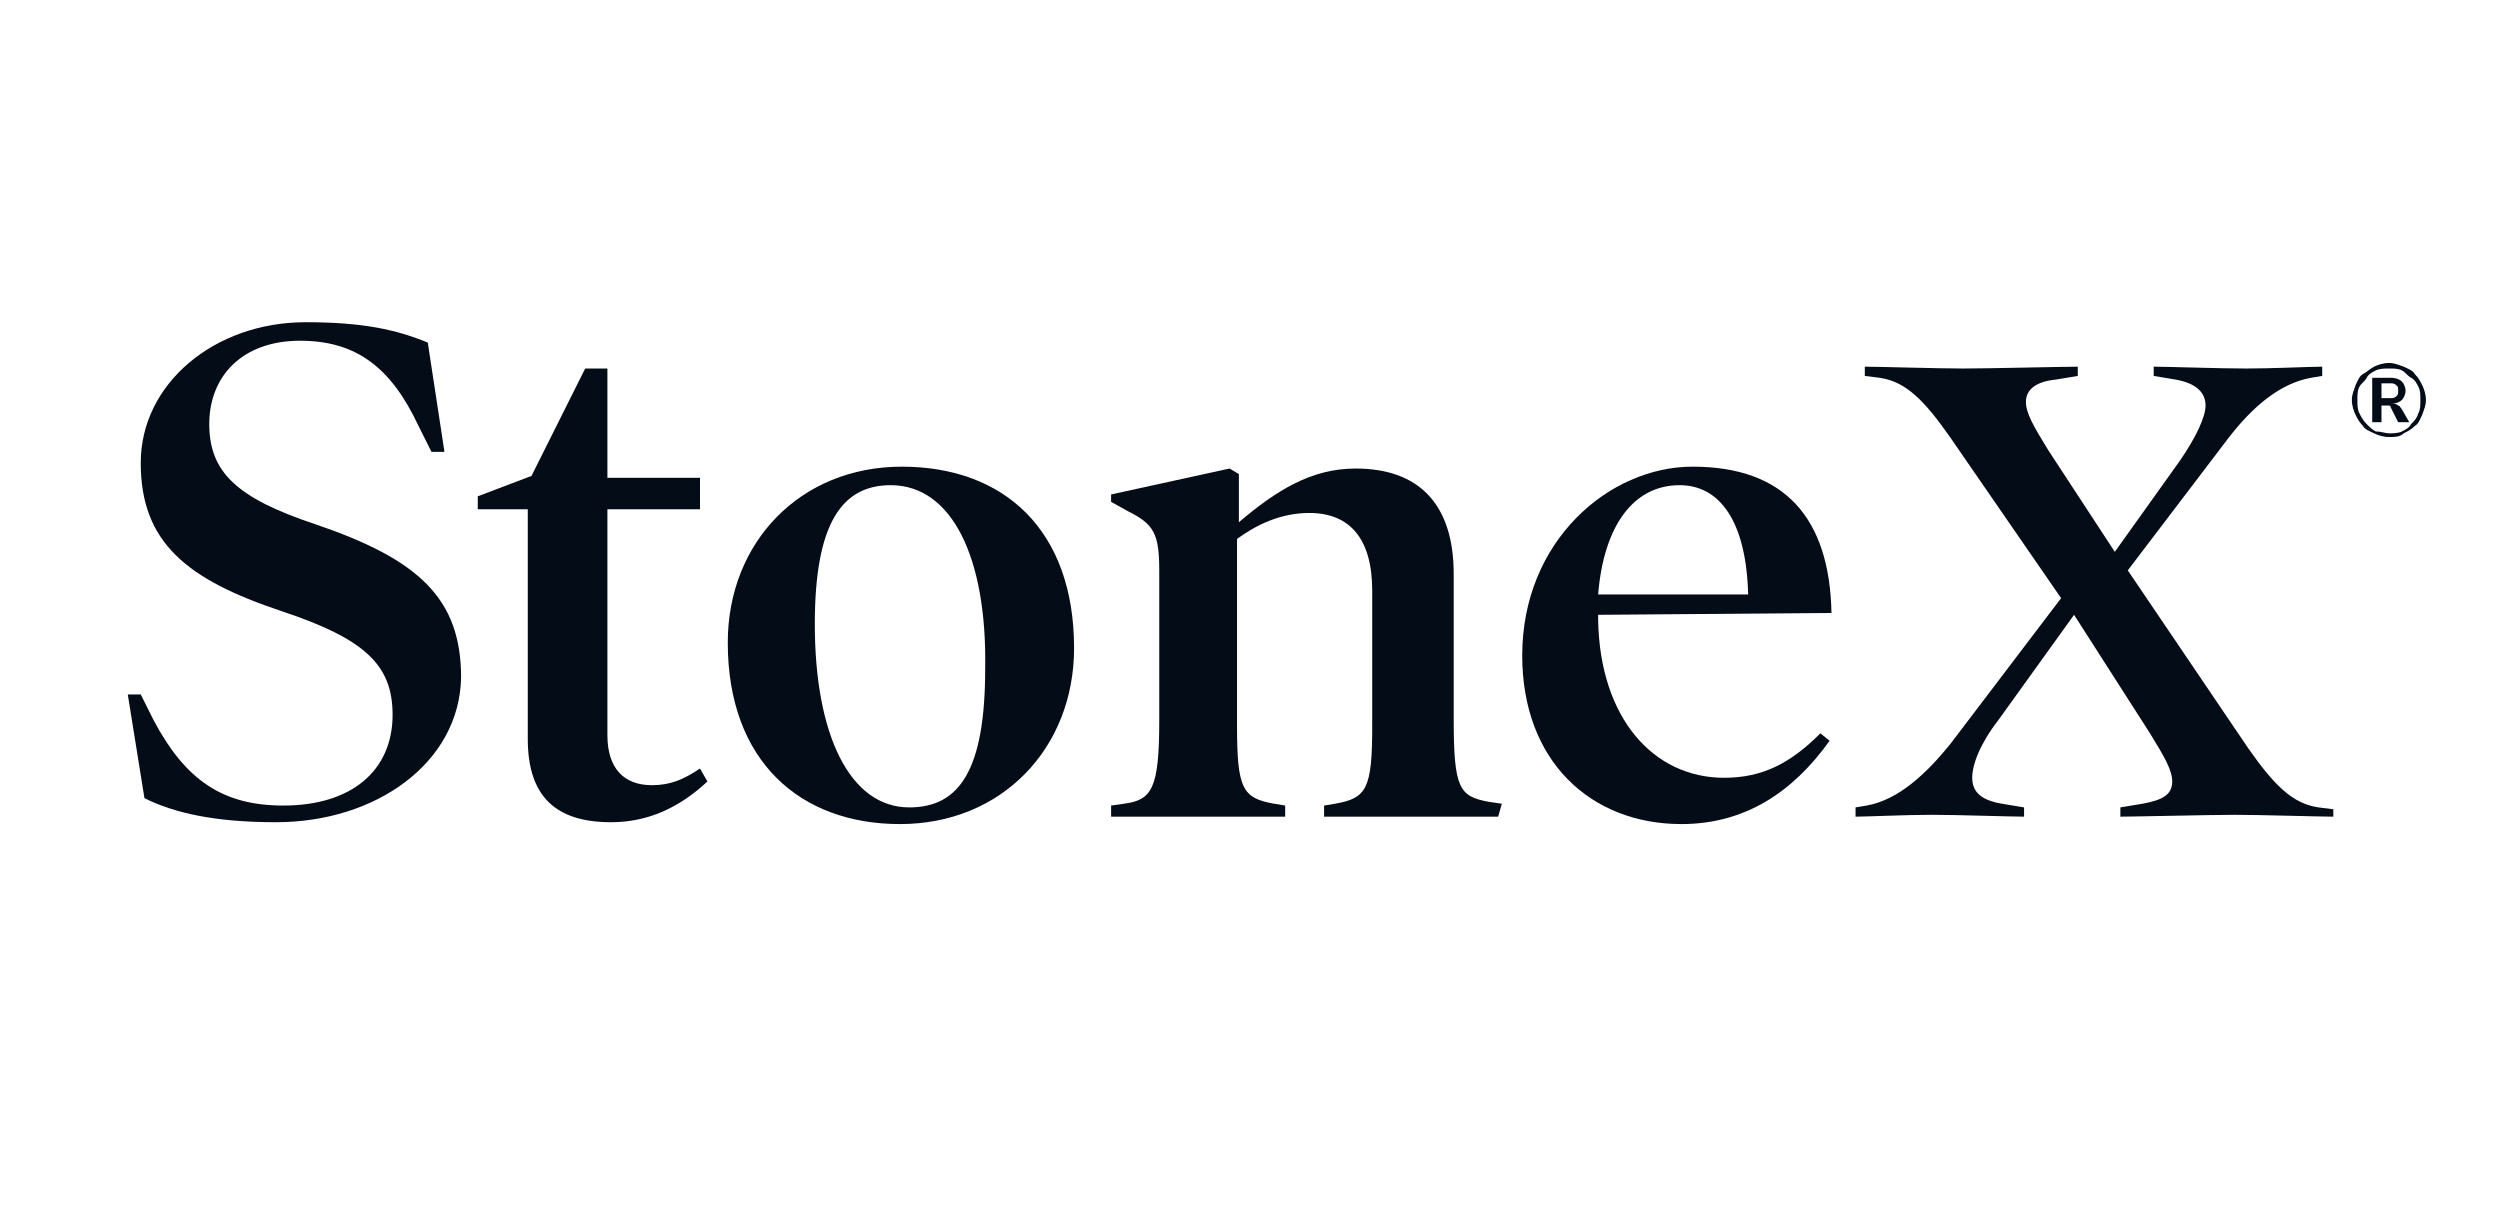
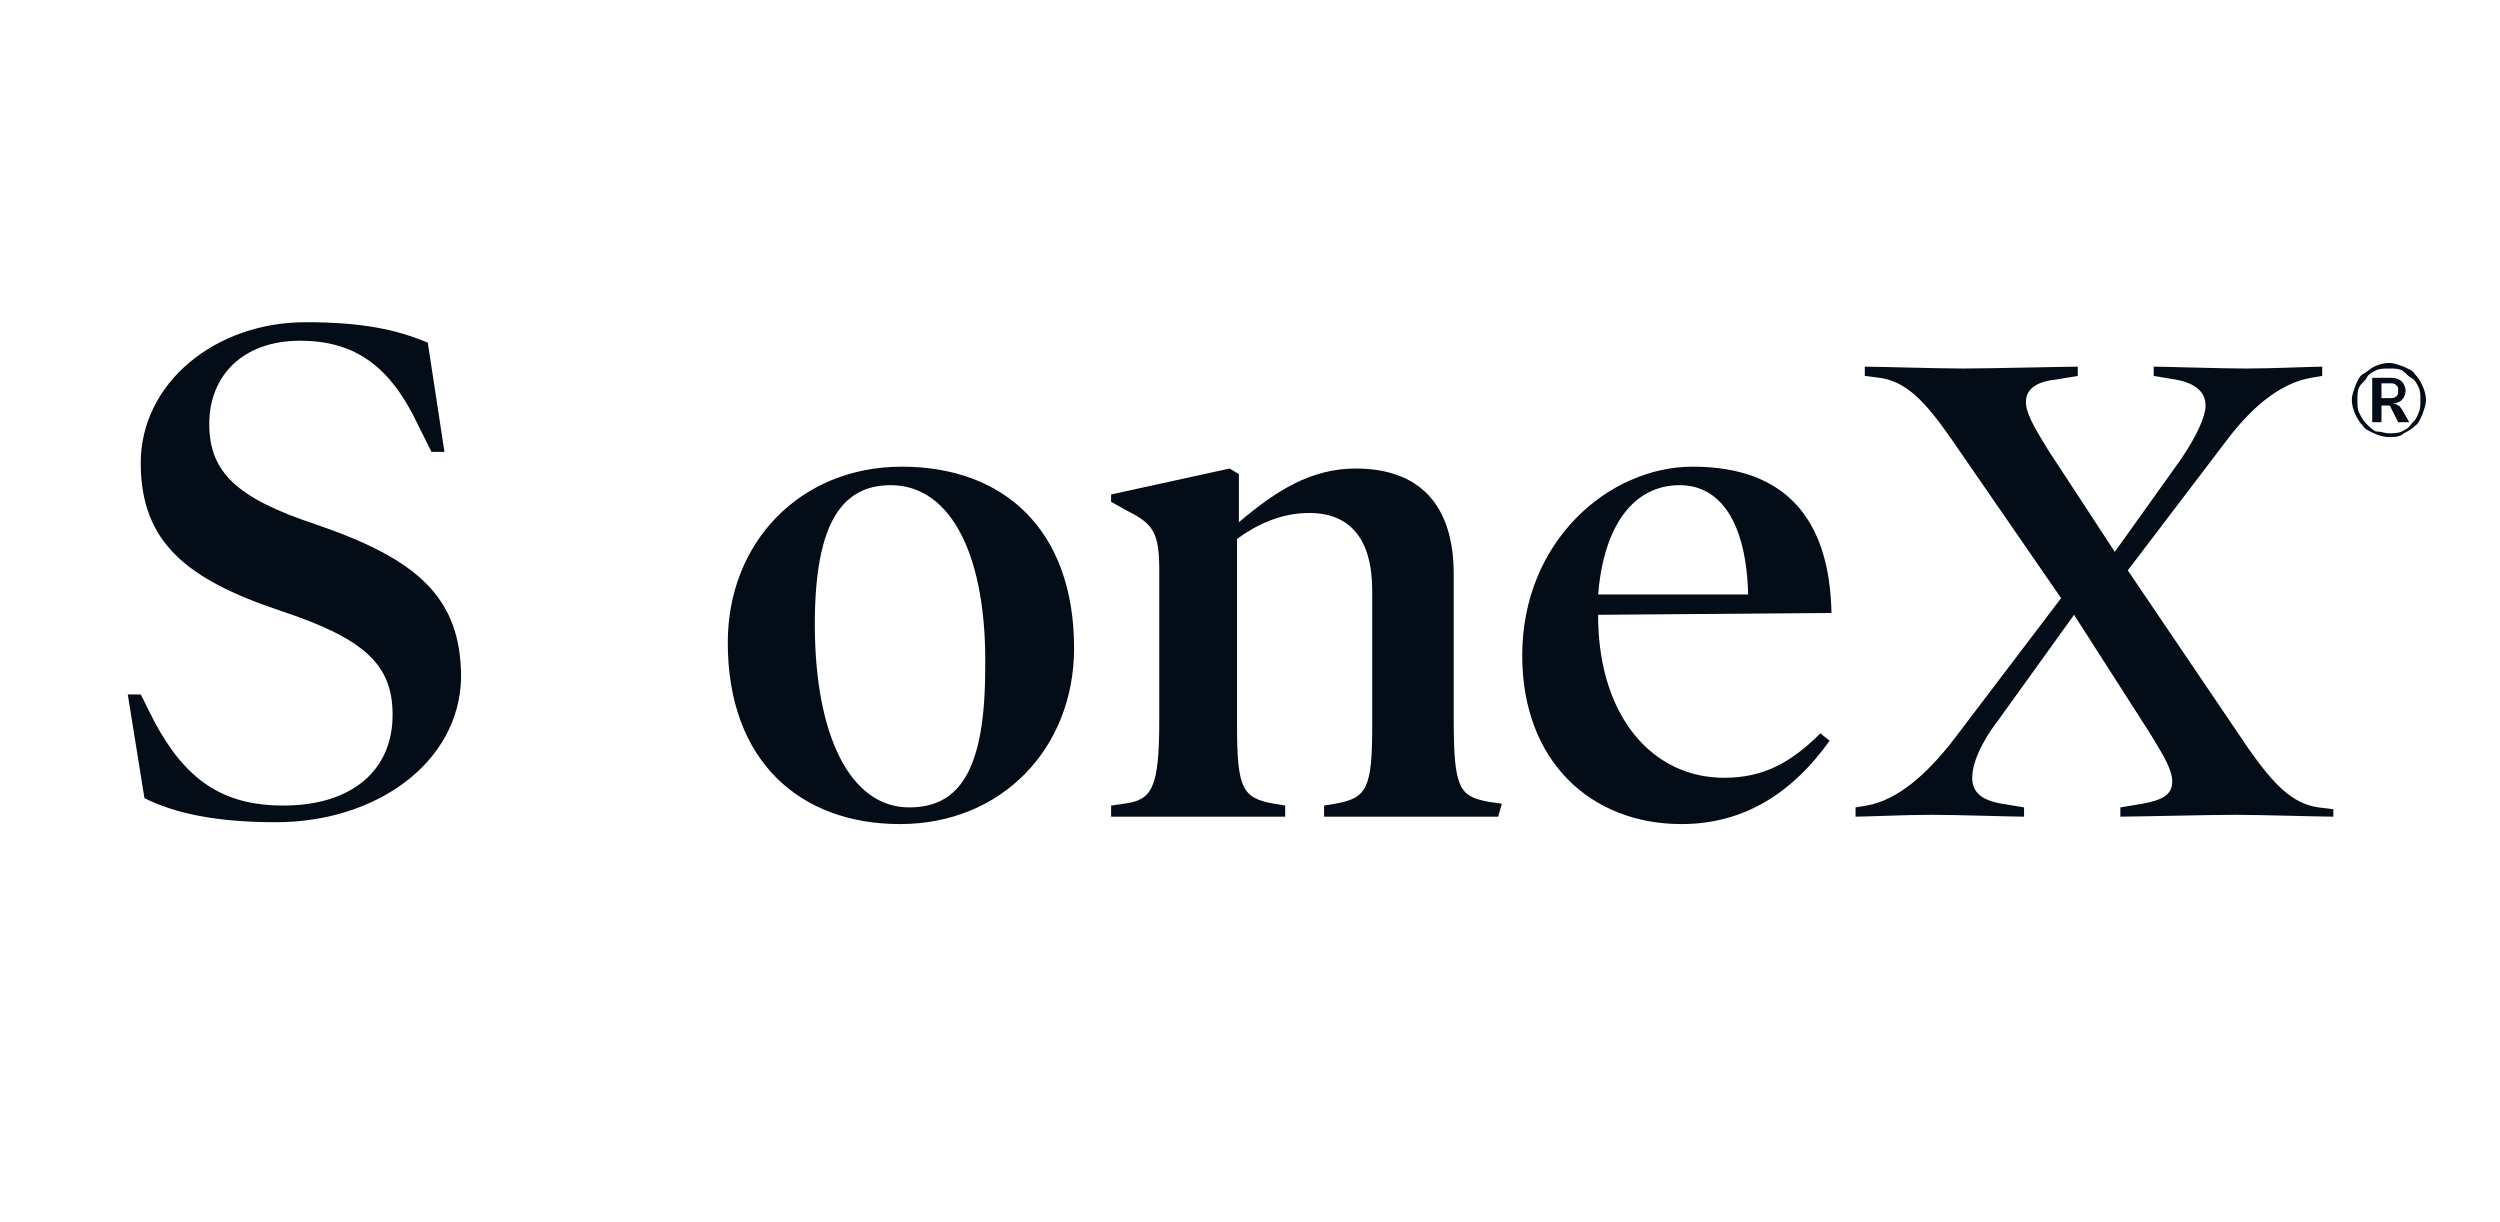
<svg xmlns="http://www.w3.org/2000/svg" id="Layer_1" x="0px" y="0px" viewBox="0 0 135 66" style="enable-background:new 0 0 135 66;" xml:space="preserve">
  <style type="text/css">	.st0{display:none;}	.st1{display:inline;}	.st2{fill:#0C2C4A;}	.st3{fill:#2C568B;}	.st4{fill:#6FA3CC;}	.st5{fill:#276648;}	.st6{fill:#DCCC49;}	.st7{fill:#F19E1F;}	.st8{fill:#A92428;}	.st9{fill:#040C17;}</style>
  <g id="Layer_1_00000009559760560040805450000002780272891711564442_" class="st0">
    <g class="st1">
      <g>
-         <path class="st2" d="M19,38.2c-3.1,0-5.1-0.5-6.6-1.2l-0.9-5.2h0.7l0.7,1.2c1.5,3,3.4,4.3,6.5,4.3c3.5,0,5.4-1.7,5.4-4.5     c0-2.5-1.4-3.8-5.6-5.2c-4.7-1.6-7-3.4-7-7.5s3.7-7,8.3-7c2.9,0,4.5,0.4,6.1,1l0.9,5.4h-0.7l-0.6-1.3c-1.4-3-3.2-4.3-5.9-4.3     c-2.9,0-4.5,1.7-4.5,4.2s1.4,3.7,5.3,5c5.2,1.7,7.3,3.7,7.3,7.7C28.3,35.2,24,38.2,19,38.2z" />
-         <path class="st2" d="M40.7,36.1c-1.4,1.2-2.9,2.1-4.8,2.1c-2.8,0-4.2-1.2-4.2-4.2V22.5h-2.5v-0.6l2.7-1l2.7-5.4h1.1V21h4.6v1.5     h-4.6v11.4c0,1.7,0.8,2.5,2.2,2.5c0.9,0,1.5-0.2,2.4-0.9L40.7,36.1z" />
-         <path class="st2" d="M50.4,38.3c-5,0-8.7-3.2-8.7-9.1c0-5,3.6-8.8,8.7-8.8c4.9,0,8.7,3.2,8.7,9.1C59.1,34.4,55.5,38.3,50.4,38.3z      M49.9,21.3c-2.4,0-3.8,1.9-3.8,6.9c0,5.6,1.8,9.2,4.8,9.2c2.5,0,3.8-1.9,3.8-6.9C54.7,24.9,52.9,21.3,49.9,21.3z" />
        <path class="st2" d="M80.3,37.9c-0.8,0-2.8,0-4.4,0c-1.5,0-3.6,0-4.4,0v-0.5l0.6-0.1c1.5-0.3,1.8-0.8,1.8-3.9v-6.8     c0-2.6-1.2-3.9-3.2-3.9c-1.4,0-2.6,0.5-3.6,1.3v9.4c0,3.2,0.2,3.6,1.8,3.9l0.6,0.1v0.5c-0.9,0-2.9,0-4.4,0s-3.6,0-4.4,0v-0.5     l0.7-0.1c1.4-0.2,1.7-0.8,1.7-4.2v-7.5c0-1.9-0.3-2.4-1.6-3l-0.9-0.4v-0.4l6-1.3l0.5,0.3v2.4c1.9-1.6,3.7-2.7,5.9-2.7     c3.2,0,4.9,1.7,4.9,5.3V33c0,3.5,0.3,3.9,1.8,4.2l0.6,0.1L80.3,37.9L80.3,37.9z" />
        <path class="st2" d="M85.3,27.7V28c0.1,4.9,2.8,7.9,6.4,7.9c2,0,3.3-0.7,4.8-2.2l0.5,0.4c-1.9,2.6-4.3,4.2-7.4,4.2     c-4.6,0-8-3.1-8-8.5c0-5.8,4.3-9.4,8.5-9.4c4.6,0,6.9,2.6,7,7.4L85.3,27.7L85.3,27.7z M92.8,26.8c-0.1-3.6-1.4-5.4-3.5-5.4     c-2.3,0-3.8,2-4.1,5.5C85.3,26.8,92.8,26.8,92.8,26.8z" />
        <path class="st2" d="M122.2,37.9c-0.6,0-3.7-0.1-4.9-0.1c-1.3,0-5.1,0.1-5.8,0.1v-0.5l1.1-0.2c1.1-0.2,1.5-0.5,1.5-1.1     s-0.3-1.2-1.1-2.4l-3.8-5.9l-3.8,5.3c-0.9,1.2-1.3,2.2-1.3,2.8s0.4,1.1,1.5,1.3l1.1,0.2v0.5c-0.6,0-3.4-0.1-4.6-0.1     s-3.2,0.1-3.8,0.1v-0.5l0.6-0.1c1.6-0.3,3-1.6,4.2-3.1l5.6-7.3l-5.5-8.1c-1.3-1.9-2.2-2.8-3.6-3l-0.7-0.1v-0.5     c0.6,0,3.7,0.1,4.9,0.1c1.3,0,5.1-0.1,5.7-0.1v0.5l-1.1,0.2c-0.9,0.1-1.5,0.5-1.5,1.1c0,0.6,0.3,1.2,1.1,2.4l3.3,5.1l3.2-4.5     c0.9-1.2,1.3-2.2,1.3-2.8c0-0.7-0.4-1.1-1.5-1.3l-1.1-0.2v-0.5c0.6,0,3.4,0.1,4.6,0.1s3.2-0.1,3.8-0.1v0.5l-0.6,0.1     c-1.6,0.3-2.9,1.5-4.2,3.1l-5,6.6l6.1,8.9c1.3,1.9,2.2,2.8,3.6,3l0.7,0.1L122.2,37.9L122.2,37.9z" />
      </g>
      <rect x="27.4" y="45.7" class="st3" width="15.9" height="4.4" />
      <rect x="43.3" y="45.7" class="st4" width="15.9" height="4.4" />
      <rect x="59.2" y="45.7" class="st5" width="15.9" height="4.4" />
-       <rect x="75.1" y="45.7" class="st6" width="15.9" height="4.4" />
      <rect x="91.1" y="45.7" class="st7" width="15.9" height="4.4" />
      <rect x="107" y="45.7" class="st8" width="15.9" height="4.4" />
      <rect x="11.4" y="45.7" class="st2" width="15.9" height="4.4" />
      <g>
-         <path class="st2" d="M125.4,17.9v-2.3h-0.9v-0.4h2.2v0.4h-0.9v2.3H125.4z M127,17.9v-2.7h0.7l0.7,2.1l0.7-2.1h0.6v2.7h-0.4v-2.3     l-0.7,2.3h-0.4l-0.7-2.3v2.3H127z" />
+         <path class="st2" d="M125.4,17.9v-2.3h-0.9v-0.4h2.2v0.4h-0.9v2.3H125.4z M127,17.9v-2.7h0.7l0.7,2.1l0.7-2.1h0.6v2.7h-0.4v-2.3     l-0.7,2.3h-0.4l-0.7-2.3v2.3H127" />
      </g>
    </g>
  </g>
  <g>
    <g>
      <path class="st9" d="M14.9,44.4c-3.3,0-5.5-0.5-7.1-1.3l-0.9-5.6h0.7l0.7,1.4c1.7,3.2,3.7,4.6,7,4.6c3.7,0,5.9-1.9,5.9-4.9    c0-2.7-1.5-4.1-6-5.6c-5.1-1.7-7.6-3.7-7.6-8s4-7.6,8.9-7.6c3.1,0,4.9,0.4,6.6,1.1l0.9,5.9h-0.7l-0.7-1.4    c-1.5-3.2-3.4-4.6-6.4-4.6c-3.1,0-4.9,1.9-4.9,4.5s1.5,4,5.7,5.4c5.6,1.9,7.9,4,7.9,8.3C24.8,41.2,20.3,44.4,14.9,44.4L14.9,44.4z    " />
-       <path class="st9" d="M38.2,42.2c-1.5,1.4-3.2,2.2-5.2,2.2c-3,0-4.5-1.4-4.5-4.5V27.5h-2.7v-0.7l2.9-1.1l2.9-5.8h1.2v5.9h5v1.7h-5    v12.2c0,1.8,0.9,2.7,2.4,2.7c1,0,1.7-0.3,2.6-0.9L38.2,42.2L38.2,42.2z" />
      <path class="st9" d="M48.6,44.5c-5.4,0-9.3-3.4-9.3-9.8c0-5.4,3.9-9.5,9.4-9.5S58,28.6,58,35C58,40.4,54.1,44.5,48.6,44.5z     M48.1,26.2c-2.6,0-4.1,2-4.1,7.5c0,6,1.9,9.9,5.1,9.9c2.7,0,4.1-2,4.1-7.5C53.3,30.1,51.4,26.2,48.1,26.2z" />
      <path class="st9" d="M80.9,44.1c-0.9,0-3,0-4.7,0c-1.7,0-3.8,0-4.7,0v-0.6l0.6-0.1c1.7-0.3,2-0.8,2-4.2v-7.3    c0-2.8-1.2-4.2-3.4-4.2c-1.5,0-2.8,0.6-3.9,1.4v10.1c0,3.4,0.3,3.9,2,4.2l0.6,0.1v0.6c-0.9,0-3.1,0-4.7,0c-1.7,0-3.9,0-4.7,0v-0.6    l0.7-0.1c1.5-0.2,1.9-0.8,1.9-4.5v-8.1c0-2-0.3-2.5-1.7-3.2l-0.9-0.5v-0.4l6.4-1.4l0.5,0.3v2.6c2-1.7,3.9-2.9,6.3-2.9    c3.4,0,5.3,1.9,5.3,5.7v7.8c0,3.8,0.3,4.2,1.9,4.5l0.7,0.1L80.9,44.1L80.9,44.1z" />
      <path class="st9" d="M86.3,33.2v0.3c0.1,5.3,3,8.5,6.8,8.5c2.1,0,3.6-0.8,5.2-2.4l0.5,0.4c-2,2.8-4.6,4.5-8,4.5    c-4.9,0-8.6-3.4-8.6-9.1c0-6.2,4.7-10.2,9.2-10.2c5,0,7.4,2.8,7.5,7.9L86.3,33.2L86.3,33.2z M94.4,32.1c-0.1-3.9-1.5-5.9-3.7-5.9    c-2.5,0-4.1,2.2-4.4,5.9H94.4z" />
      <path class="st9" d="M126,44.1c-0.7,0-4-0.1-5.3-0.1c-1.3,0-5.5,0.1-6.2,0.1v-0.5l1.2-0.2c1.1-0.2,1.6-0.5,1.6-1.2    c0-0.6-0.4-1.3-1.2-2.6l-4.1-6.4l-4.1,5.7c-1,1.3-1.4,2.4-1.4,3.1s0.4,1.2,1.6,1.4l1.2,0.2v0.5c-0.7,0-3.6-0.1-5-0.1    s-3.5,0.1-4.1,0.1v-0.5l0.6-0.1c1.7-0.3,3.2-1.7,4.5-3.3l6-7.9l-6-8.7c-1.4-2-2.4-3-3.8-3.2l-0.8-0.1v-0.5c0.7,0,4,0.1,5.3,0.1    c1.3,0,5.5-0.1,6.2-0.1v0.5l-1.2,0.2c-1,0.1-1.6,0.5-1.6,1.2c0,0.6,0.4,1.3,1.2,2.6l3.6,5.5l3.5-4.9c0.9-1.3,1.4-2.4,1.4-3    c0-0.7-0.5-1.2-1.6-1.4l-1.2-0.2v-0.5c0.7,0,3.6,0.1,5,0.1s3.5-0.1,4.1-0.1v0.5l-0.6,0.1c-1.7,0.3-3.2,1.6-4.5,3.3l-5.4,7.1    l6.5,9.6c1.4,2,2.4,3,3.8,3.2l0.8,0.1L126,44.1L126,44.1z" />
    </g>
    <path class="st9" d="M129,23.6c-0.3,0-0.6-0.1-0.8-0.2c-0.2-0.1-0.5-0.2-0.6-0.4c-0.2-0.2-0.3-0.4-0.4-0.6   c-0.1-0.2-0.2-0.5-0.2-0.8s0.1-0.5,0.2-0.8c0.1-0.2,0.2-0.5,0.4-0.6s0.4-0.3,0.6-0.4c0.2-0.1,0.5-0.2,0.8-0.2   c0.3,0,0.5,0.1,0.8,0.2c0.2,0.1,0.5,0.2,0.6,0.4c0.2,0.2,0.3,0.4,0.4,0.6c0.1,0.2,0.2,0.5,0.2,0.8s-0.1,0.5-0.2,0.8   c-0.1,0.2-0.2,0.5-0.4,0.6c-0.2,0.2-0.4,0.3-0.6,0.4C129.6,23.6,129.3,23.6,129,23.6z M129,23.4c0.2,0,0.5,0,0.7-0.1   c0.2-0.1,0.4-0.2,0.5-0.4c0.2-0.2,0.3-0.3,0.4-0.6c0.1-0.2,0.1-0.4,0.1-0.7s0-0.5-0.1-0.7c-0.1-0.2-0.2-0.4-0.4-0.5   s-0.3-0.3-0.5-0.4c-0.2-0.1-0.4-0.1-0.7-0.1c-0.2,0-0.5,0-0.7,0.1c-0.2,0.1-0.4,0.2-0.5,0.4s-0.3,0.3-0.4,0.5   c-0.1,0.2-0.1,0.4-0.1,0.7s0,0.5,0.1,0.7s0.2,0.4,0.4,0.6c0.2,0.2,0.3,0.3,0.5,0.4C128.6,23.3,128.8,23.4,129,23.4z M128.1,22.8   v-2.4h1c0.3,0,0.5,0.1,0.6,0.2c0.1,0.1,0.2,0.3,0.2,0.5s-0.1,0.4-0.2,0.5c-0.1,0.1-0.3,0.2-0.6,0.2l0.1,0c0.1,0,0.2,0,0.3,0.1   c0.1,0,0.1,0.1,0.2,0.2l0.4,0.7h-0.6l-0.4-0.8c0-0.1-0.1-0.1-0.1-0.1c0,0-0.1,0-0.2,0h-0.2v0.9L128.1,22.8L128.1,22.8z M128.6,21.5   h0.5c0.1,0,0.2,0,0.3-0.1c0.1-0.1,0.1-0.1,0.1-0.3s0-0.2-0.1-0.3c-0.1-0.1-0.2-0.1-0.3-0.1h-0.5C128.6,20.8,128.6,21.5,128.6,21.5z   " />
  </g>
</svg>